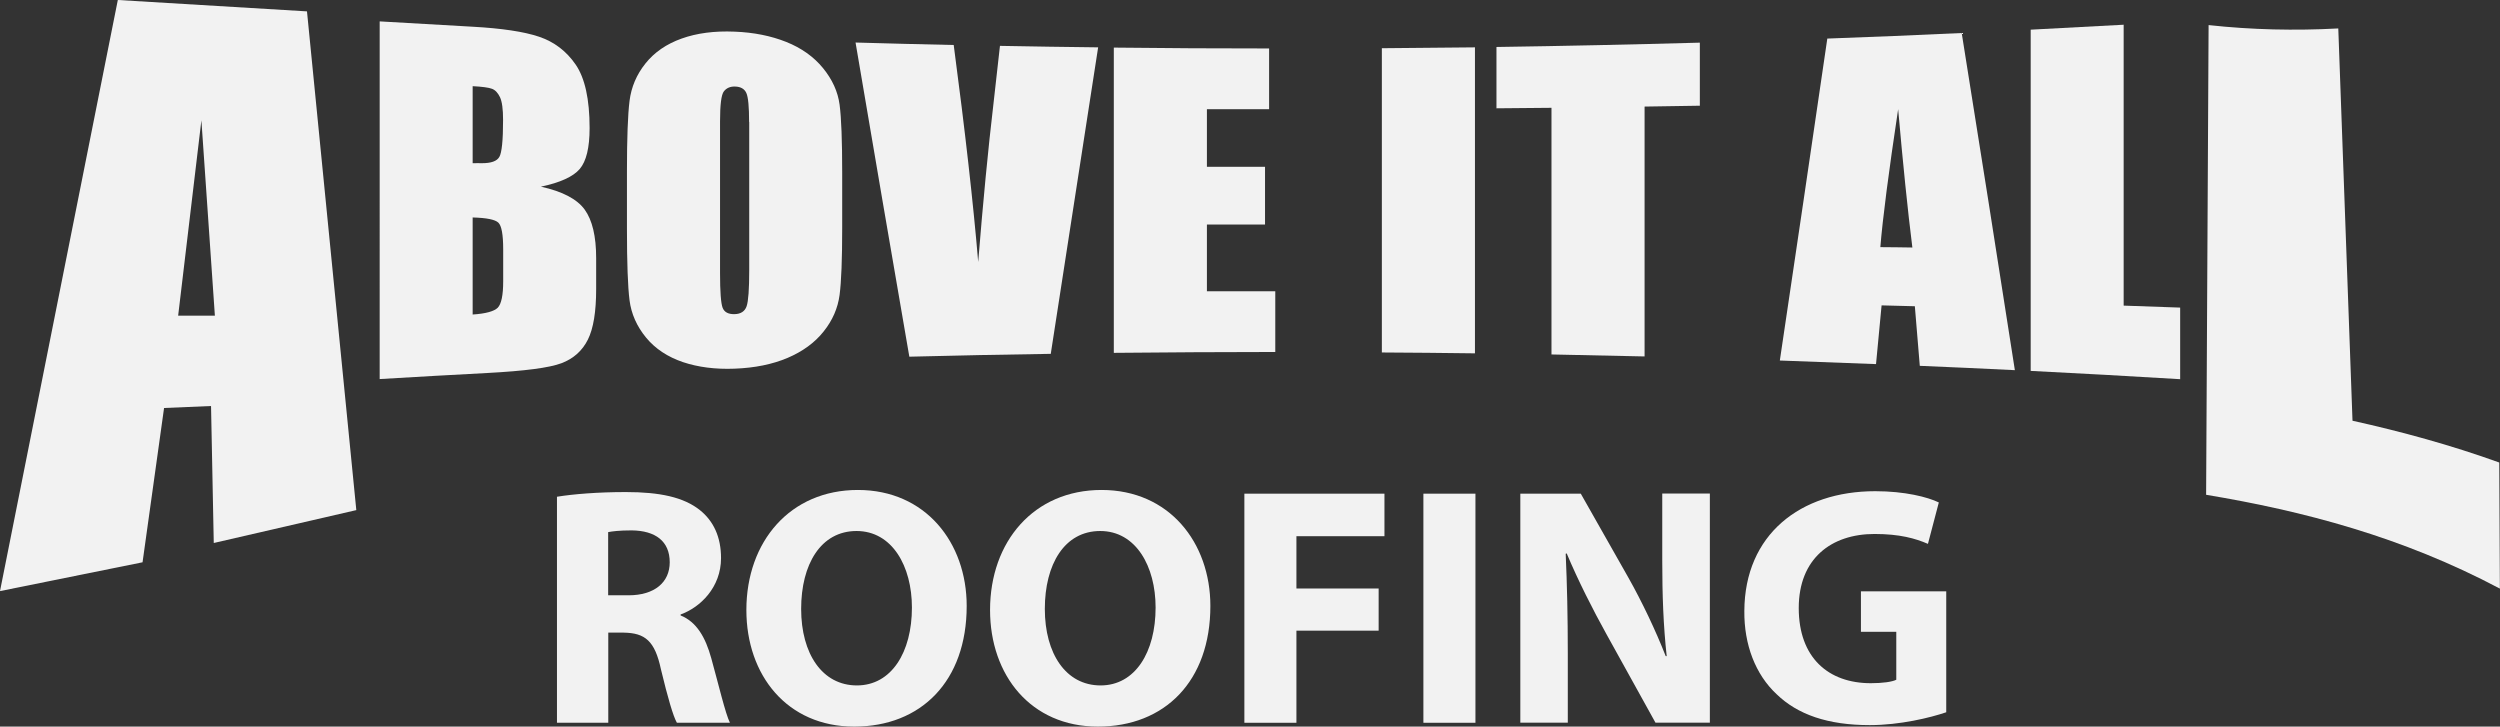
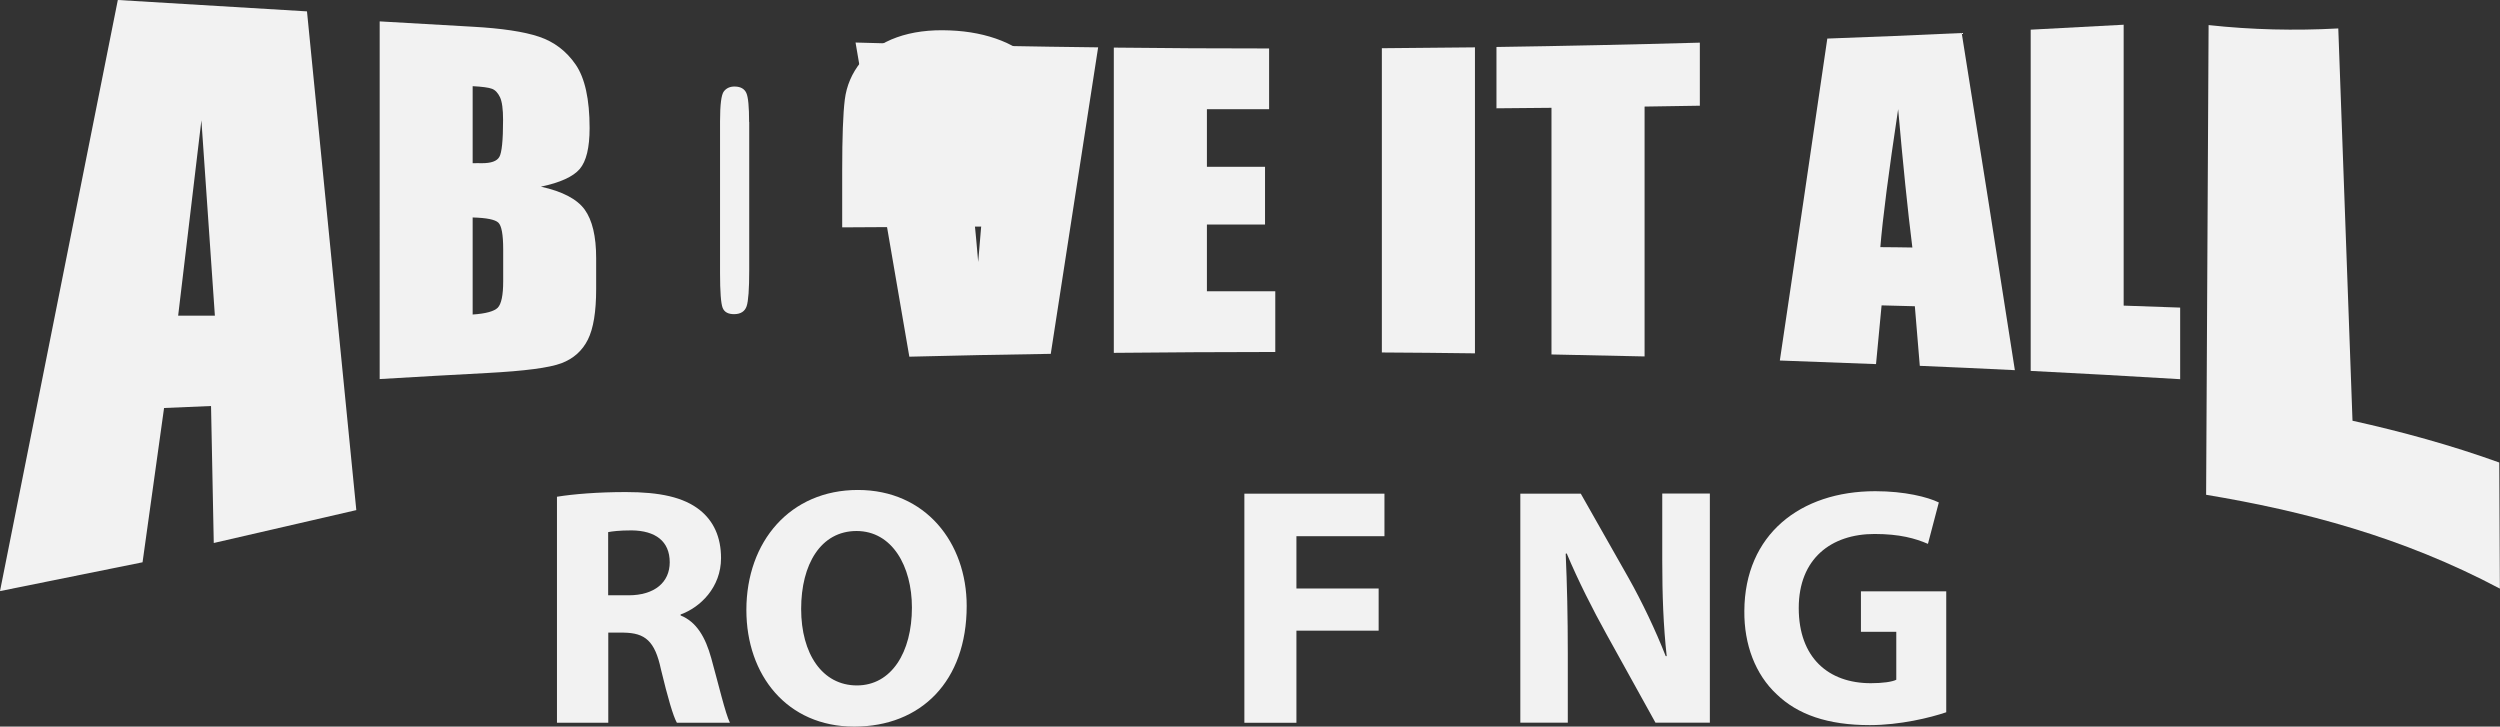
<svg xmlns="http://www.w3.org/2000/svg" id="b" viewBox="0 0 202.21 58.77">
  <rect x="0" y="0" width="202.21" height="58.77" fill="#333333" stroke="none" />
  <g id="c">
    <path d="M30.71,1.73c2.5.15,5,.29,7.5.43,2.37.13,4.17.4,5.39.81,1.22.41,2.21,1.16,2.96,2.25.75,1.09,1.13,2.8,1.13,5.14,0,1.59-.27,2.69-.8,3.31-.53.62-1.58,1.1-3.14,1.43,1.74.38,2.92,1,3.54,1.85.62.86.93,2.16.93,3.92v2.51c0,1.83-.22,3.19-.67,4.09-.45.9-1.16,1.54-2.14,1.91-.98.37-2.98.63-6,.79-2.9.15-5.8.32-8.7.49V1.73ZM38.23,6.96v6.24c.32,0,.57-.01.75,0,.74,0,1.21-.16,1.41-.51.2-.35.3-1.34.3-2.99,0-.87-.08-1.48-.25-1.84-.17-.35-.38-.58-.65-.68-.27-.1-.79-.17-1.56-.21ZM38.23,17.58v7.86c1.06-.07,1.74-.26,2.03-.55.29-.3.44-1.01.44-2.13v-2.59c0-1.19-.13-1.91-.39-2.16-.26-.25-.95-.39-2.07-.42Z" fill="#f2f2f2" />
-     <path d="M68.12,18.39c0,2.57-.07,4.39-.21,5.46-.14,1.07-.57,2.06-1.29,2.96-.72.91-1.7,1.62-2.92,2.14-1.23.52-2.66.81-4.29.87-1.55.06-2.94-.12-4.17-.53-1.23-.42-2.23-1.07-2.98-1.98-.75-.91-1.2-1.92-1.34-3.02-.14-1.1-.21-3.04-.21-5.8v-4.6c0-2.7.07-4.61.21-5.73.14-1.12.57-2.13,1.29-3.03.72-.9,1.69-1.57,2.92-2.01,1.23-.44,2.66-.63,4.29-.56,1.55.06,2.94.34,4.17.83,1.23.49,2.23,1.2,2.98,2.12.75.92,1.2,1.9,1.34,2.96.14,1.06.21,2.9.21,5.54v4.38ZM60.59,9.86c0-1.21-.07-1.99-.22-2.33-.15-.34-.46-.52-.92-.53-.39-.01-.69.12-.9.39-.21.27-.31,1.08-.31,2.43v12.26c0,1.52.07,2.46.21,2.82.14.35.46.52.96.51.51-.01.84-.23.98-.64.14-.41.21-1.38.21-2.92v-11.98Z" fill="#f2f2f2" />
+     <path d="M68.12,18.39v-4.6c0-2.7.07-4.61.21-5.73.14-1.12.57-2.13,1.29-3.03.72-.9,1.69-1.57,2.92-2.01,1.23-.44,2.66-.63,4.29-.56,1.55.06,2.94.34,4.17.83,1.23.49,2.23,1.2,2.98,2.12.75.92,1.2,1.9,1.34,2.96.14,1.06.21,2.9.21,5.54v4.38ZM60.59,9.86c0-1.21-.07-1.99-.22-2.33-.15-.34-.46-.52-.92-.53-.39-.01-.69.12-.9.39-.21.27-.31,1.08-.31,2.43v12.26c0,1.52.07,2.46.21,2.82.14.35.46.52.96.51.51-.01.84-.23.98-.64.14-.41.21-1.38.21-2.92v-11.98Z" fill="#f2f2f2" />
    <path d="M88.82,3.84c-1.28,8.23-2.55,16.48-3.83,24.78-3.81.06-7.62.13-11.44.23-1.45-8.4-2.9-16.86-4.35-25.41,2.65.08,5.29.14,7.94.2.92,6.94,1.58,12.78,1.98,17.55.39-4.83.8-9.11,1.24-12.84.17-1.55.35-3.09.52-4.64,2.65.05,5.29.09,7.94.12Z" fill="#f2f2f2" />
    <path d="M90.09,3.85c4.19.05,8.37.07,12.56.07v4.91c-1.68,0-3.35,0-5.03,0v4.66c1.57,0,3.14,0,4.7,0,0,1.56,0,3.11,0,4.67-1.57,0-3.14,0-4.7,0v5.4c1.84,0,3.68,0,5.53,0v4.91c-4.35,0-8.7.03-13.06.07V3.85Z" fill="#f2f2f2" />
    <path d="M119.3,3.82c0,8.25,0,16.5,0,24.76-2.51-.03-5.02-.06-7.53-.07V3.9c2.51-.02,5.02-.04,7.53-.07Z" fill="#f2f2f2" />
    <path d="M137.49,3.45v5.1c-1.49.03-2.98.05-4.47.07v20.21c-2.51-.06-5.02-.11-7.53-.16V8.72c-1.48.02-2.97.03-4.45.04V3.8c5.48-.08,10.97-.2,16.45-.35Z" fill="#f2f2f2" />
    <path d="M158.67,2.67c1.43,8.96,2.87,18.04,4.3,27.27-2.56-.13-5.13-.24-7.69-.35-.13-1.61-.27-3.22-.4-4.82-.9-.02-1.79-.05-2.69-.07-.15,1.58-.3,3.17-.45,4.75-2.59-.1-5.19-.2-7.78-.29,1.28-8.59,2.56-17.27,3.84-26.04,3.63-.13,7.25-.28,10.88-.45ZM154.68,20.02c-.38-3.03-.76-6.76-1.15-11.19-.77,5.12-1.25,8.82-1.44,11.16.86,0,1.73.02,2.59.03Z" fill="#f2f2f2" />
    <path d="M171.77,2v22.72c1.52.05,3.05.11,4.57.16v5.79c-4.03-.24-8.06-.47-12.09-.67V2.4c2.51-.13,5.01-.26,7.52-.4Z" fill="#f2f2f2" />
    <path d="M24.83.92l-15.3-.92L0,47.81l11.53-2.33,1.74-12.48,3.8-.16.22,11.08,11.53-2.66L24.83.92ZM14.41,25.53l1.88-15.8,1.09,15.8h-2.98Z" fill="#f2f2f2" />
    <path d="M178.65,2.03c3.47.38,6.97.46,10.48.27.38,10.54.76,21.11,1.15,31.73,3.96.88,7.93,1.96,11.87,3.38.02,3.4.03,6.8.05,10.2-7.9-4.19-15.9-6.28-23.76-7.59.07-12.66.14-25.33.2-37.99Z" fill="#f2f2f2" />
    <path d="M45.04,40.18c1.35-.22,3.35-.38,5.58-.38,2.75,0,4.67.41,5.99,1.46,1.1.88,1.71,2.17,1.71,3.88,0,2.37-1.68,3.99-3.27,4.56v.08c1.29.52,2.01,1.76,2.48,3.46.58,2.09,1.15,4.51,1.51,5.22h-4.29c-.3-.52-.74-2.04-1.29-4.32-.49-2.31-1.29-2.94-3-2.97h-1.26v7.29h-4.15v-18.29ZM49.19,48.15h1.65c2.09,0,3.33-1.04,3.33-2.67,0-1.7-1.15-2.56-3.08-2.58-1.02,0-1.59.08-1.9.14v5.11Z" fill="#f2f2f2" />
    <path d="M78.19,49.01c0,6.08-3.68,9.76-9.1,9.76s-8.72-4.15-8.72-9.43c0-5.55,3.55-9.71,9.02-9.71s8.8,4.26,8.8,9.38ZM64.8,49.25c0,3.63,1.71,6.19,4.51,6.19s4.45-2.69,4.45-6.3c0-3.33-1.59-6.19-4.48-6.19s-4.48,2.69-4.48,6.3Z" fill="#f2f2f2" />
-     <path d="M97.9,49.01c0,6.08-3.68,9.76-9.1,9.76s-8.72-4.15-8.72-9.43c0-5.55,3.55-9.71,9.02-9.71s8.8,4.26,8.8,9.38ZM84.51,49.25c0,3.63,1.71,6.19,4.51,6.19s4.45-2.69,4.45-6.3c0-3.33-1.59-6.19-4.48-6.19s-4.48,2.69-4.48,6.3Z" fill="#f2f2f2" />
    <path d="M100.65,39.93h11.33v3.44h-7.12v4.23h6.65v3.41h-6.65v7.45h-4.21v-18.53Z" fill="#f2f2f2" />
-     <path d="M119.34,39.93v18.53h-4.21v-18.53h4.21Z" fill="#f2f2f2" />
    <path d="M122.97,58.46v-18.53h4.89l3.85,6.79c1.1,1.95,2.2,4.26,3.02,6.35h.08c-.27-2.45-.36-4.95-.36-7.73v-5.42h3.85v18.53h-4.4l-3.96-7.15c-1.1-1.98-2.31-4.37-3.22-6.54l-.08.03c.11,2.45.17,5.06.17,8.08v5.58h-3.85Z" fill="#f2f2f2" />
    <path d="M157.42,57.61c-1.29.44-3.74,1.04-6.19,1.04-3.38,0-5.83-.85-7.53-2.5-1.71-1.59-2.64-4.01-2.61-6.74.03-6.16,4.51-9.68,10.59-9.68,2.39,0,4.23.47,5.14.91l-.88,3.35c-1.02-.44-2.28-.8-4.32-.8-3.49,0-6.13,1.98-6.13,5.99s2.39,6.08,5.83,6.08c.96,0,1.73-.11,2.06-.28v-3.88h-2.86v-3.27h6.9v9.76Z" fill="#f2f2f2" />
  </g>
</svg>